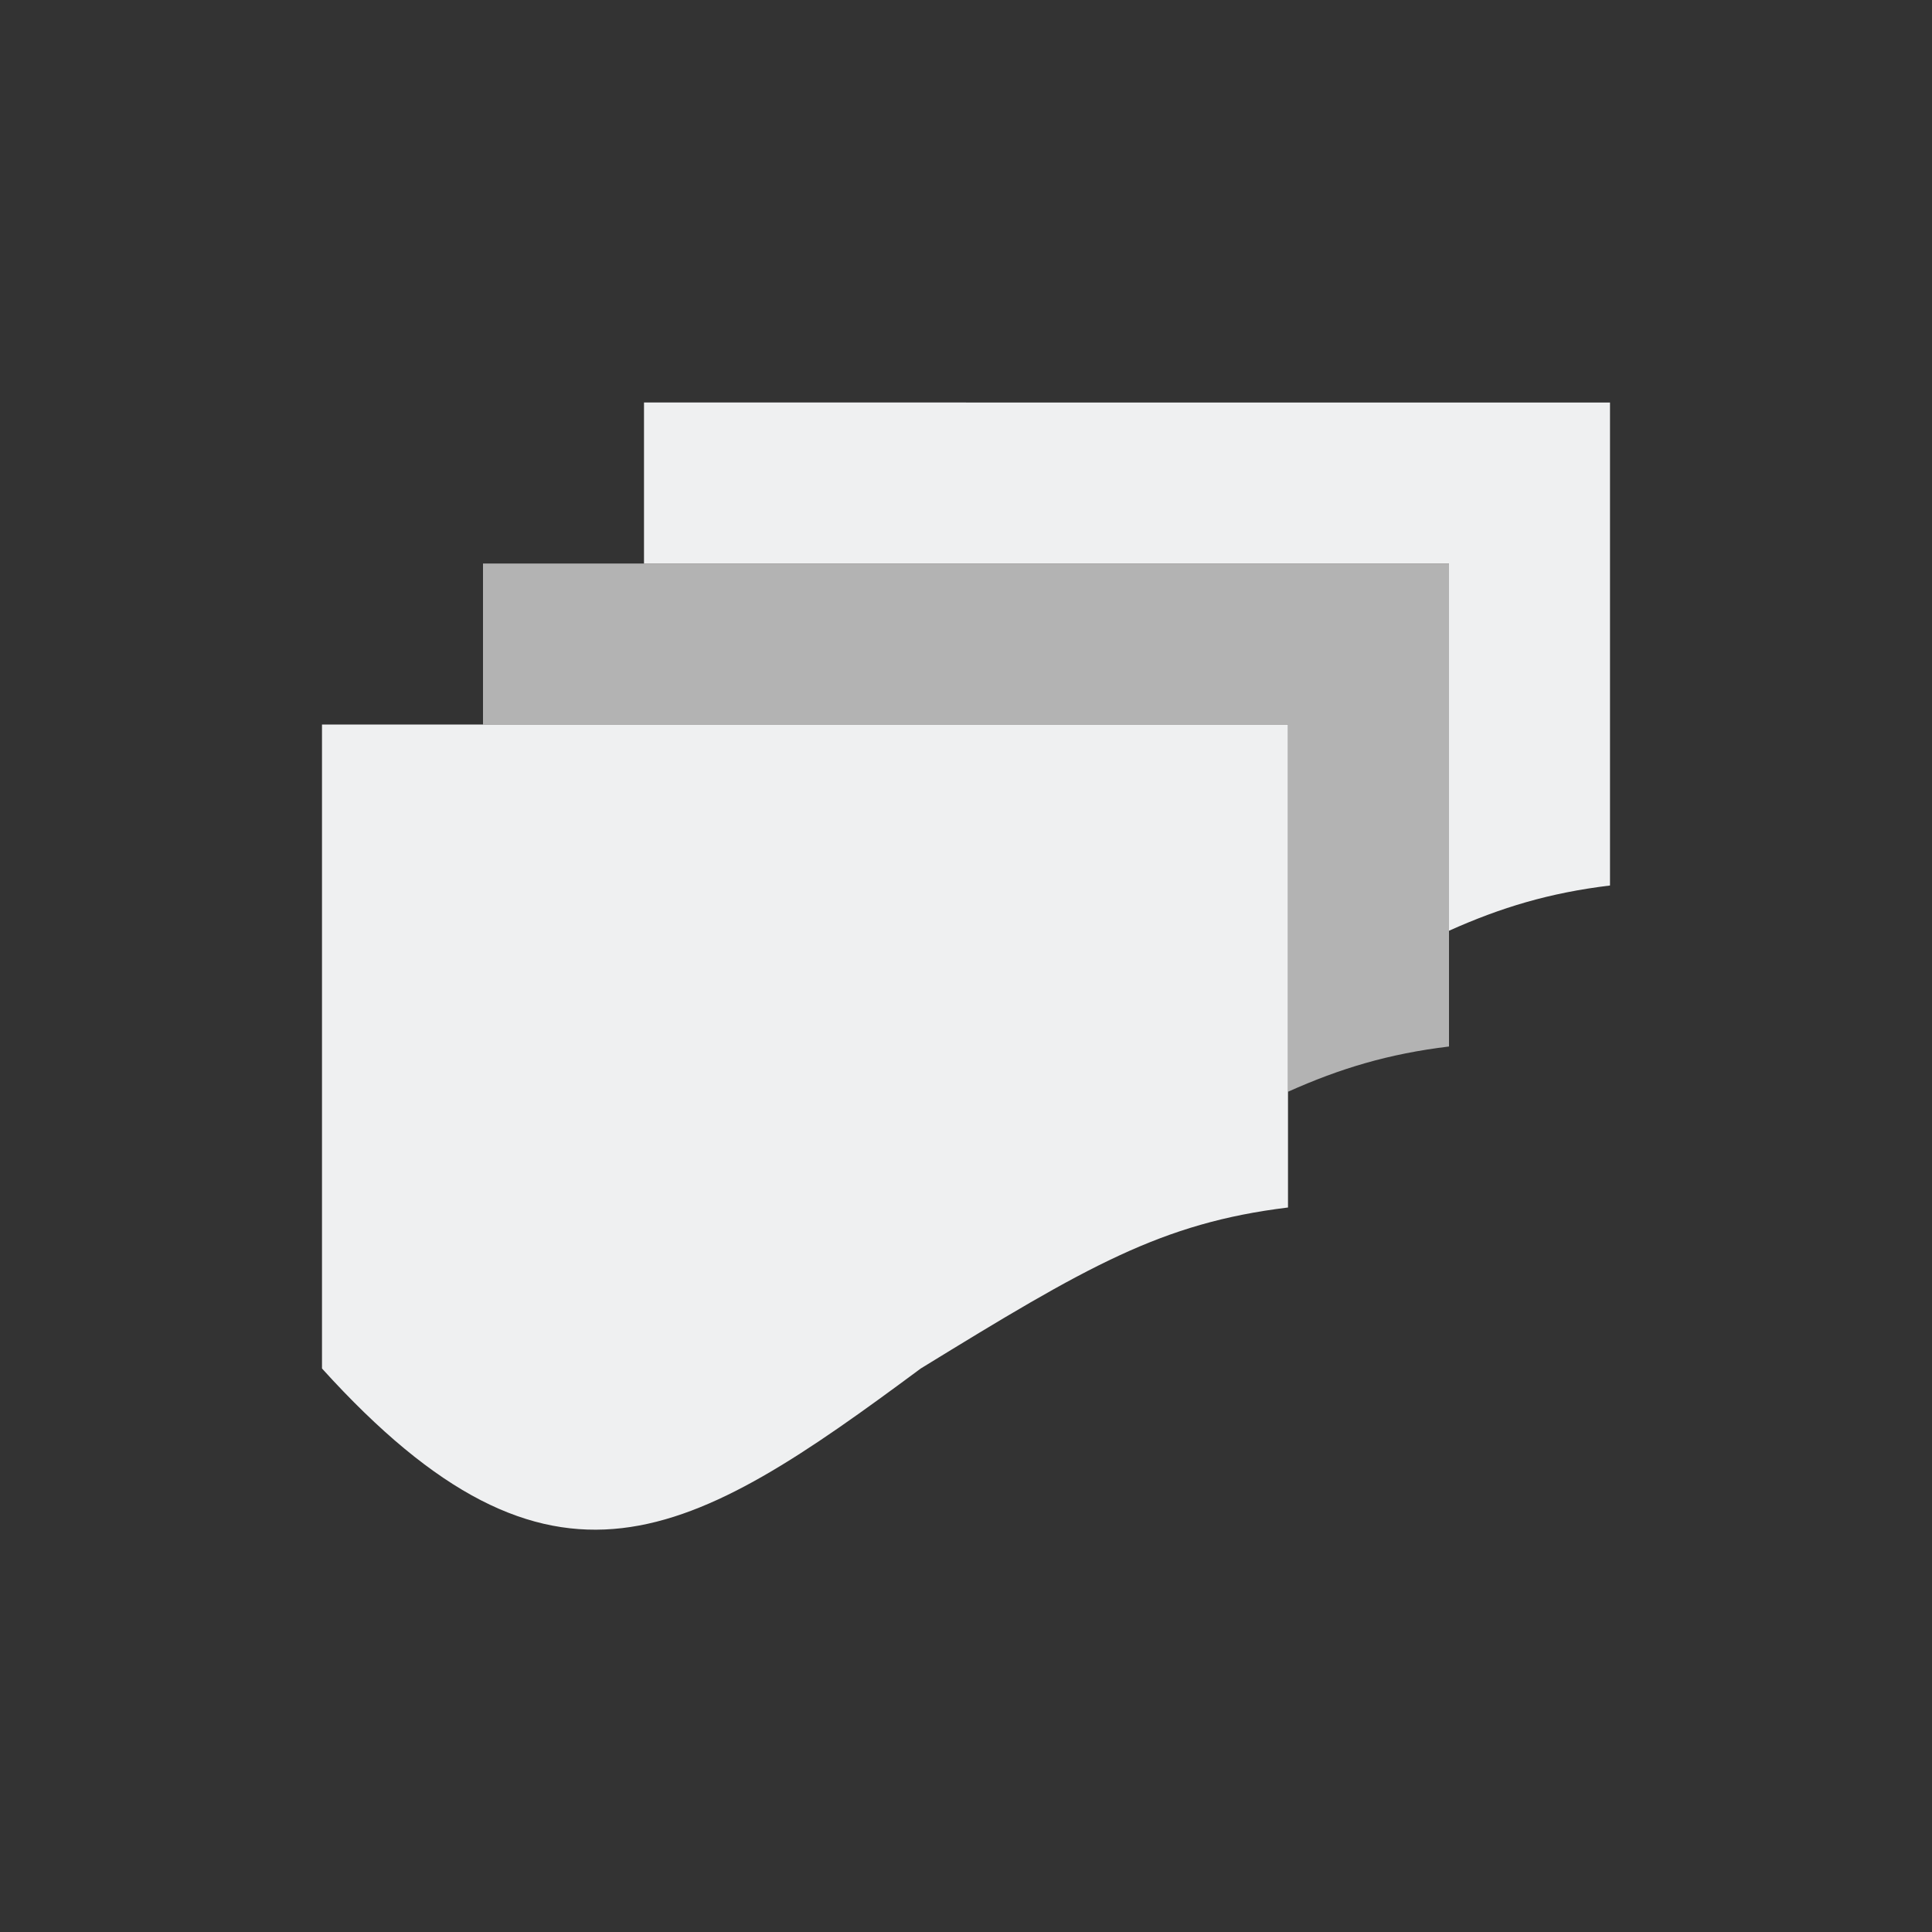
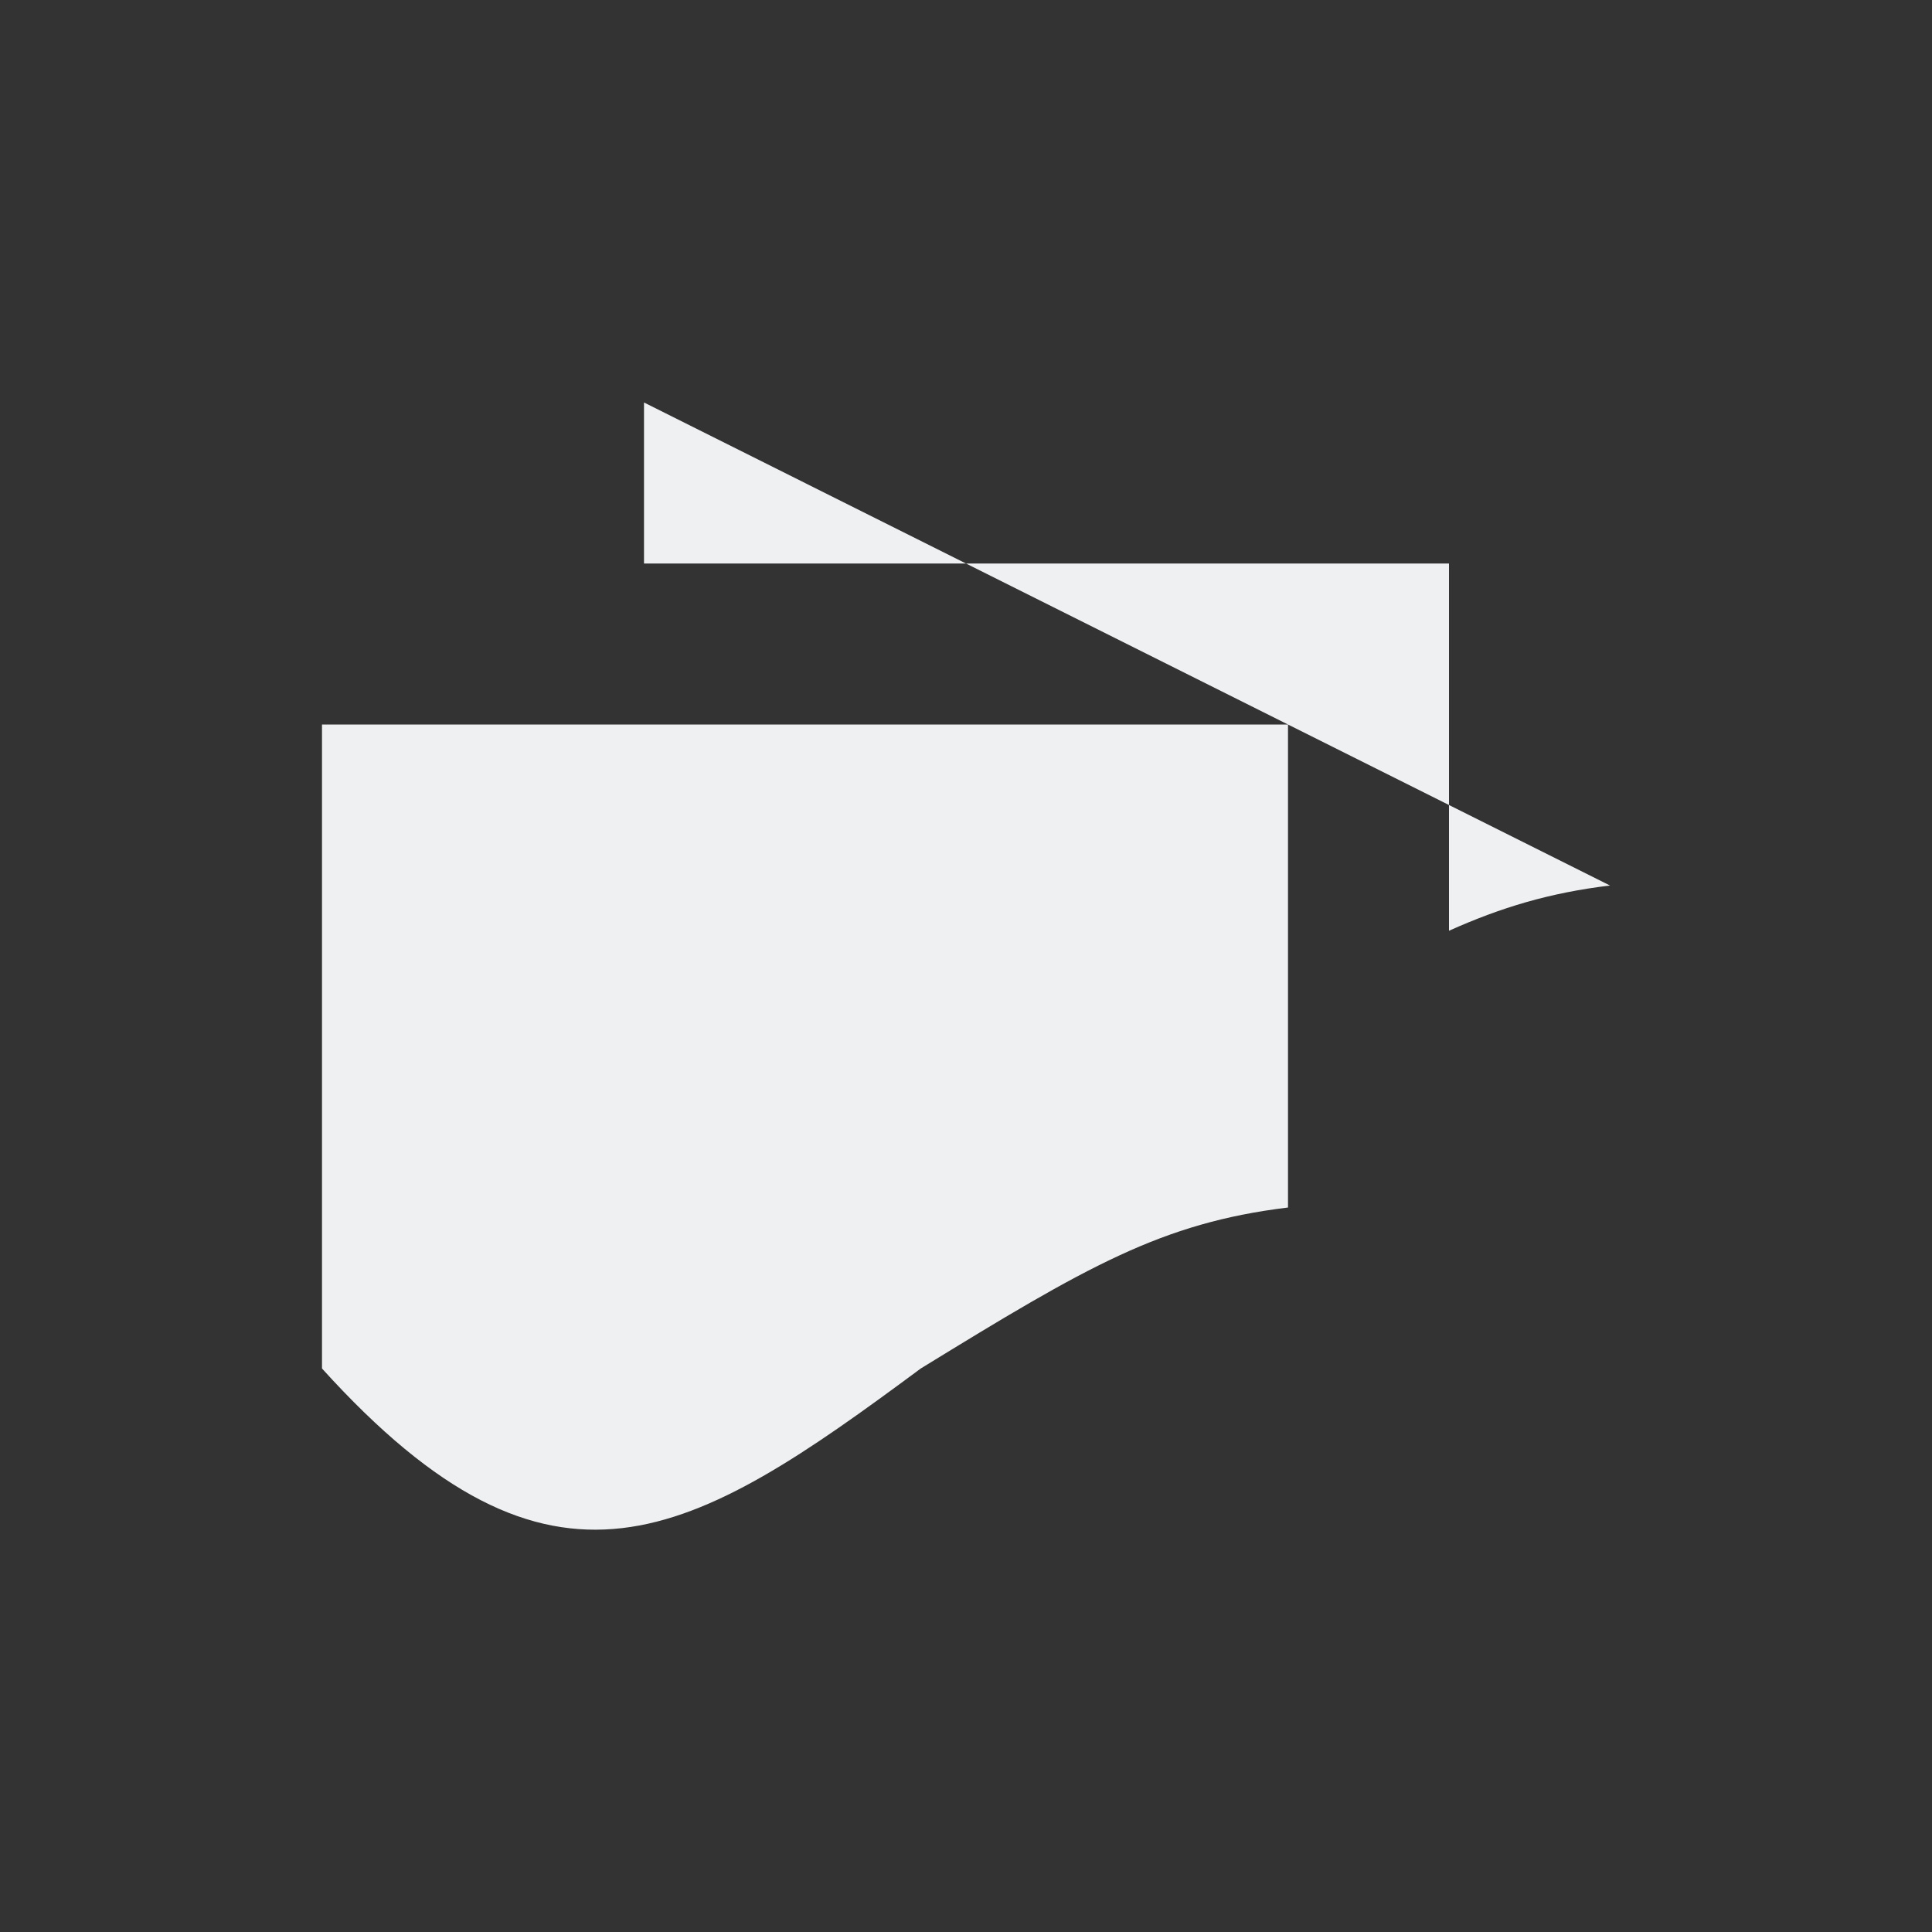
<svg xmlns="http://www.w3.org/2000/svg" viewBox="0 0 24 24">
  <rect x="0" y="0" width="24" height="24" fill="#333333" stroke="none" />
-   <path d="m6 7v1 1h1 9v3.562.438.562c.65-.291 1.249-.471 2-.562v-1.438-2.562-1-1h-10z" fill="#b3b3b3" />
-   <path d="m8 5v1 1h10v1 1 2.562c.65-.291 1.249-.471 2-.562v-5-1zm-4 4v1 6 1c2.872 3.173 4.585 2.115 7.438 0 2.064-1.268 2.988-1.808 4.562-2v-1.438-1-2.562-1h-9-1z" fill="#eff0f1" />
+   <path d="m8 5v1 1h10v1 1 2.562c.65-.291 1.249-.471 2-.562zm-4 4v1 6 1c2.872 3.173 4.585 2.115 7.438 0 2.064-1.268 2.988-1.808 4.562-2v-1.438-1-2.562-1h-9-1z" fill="#eff0f1" />
</svg>